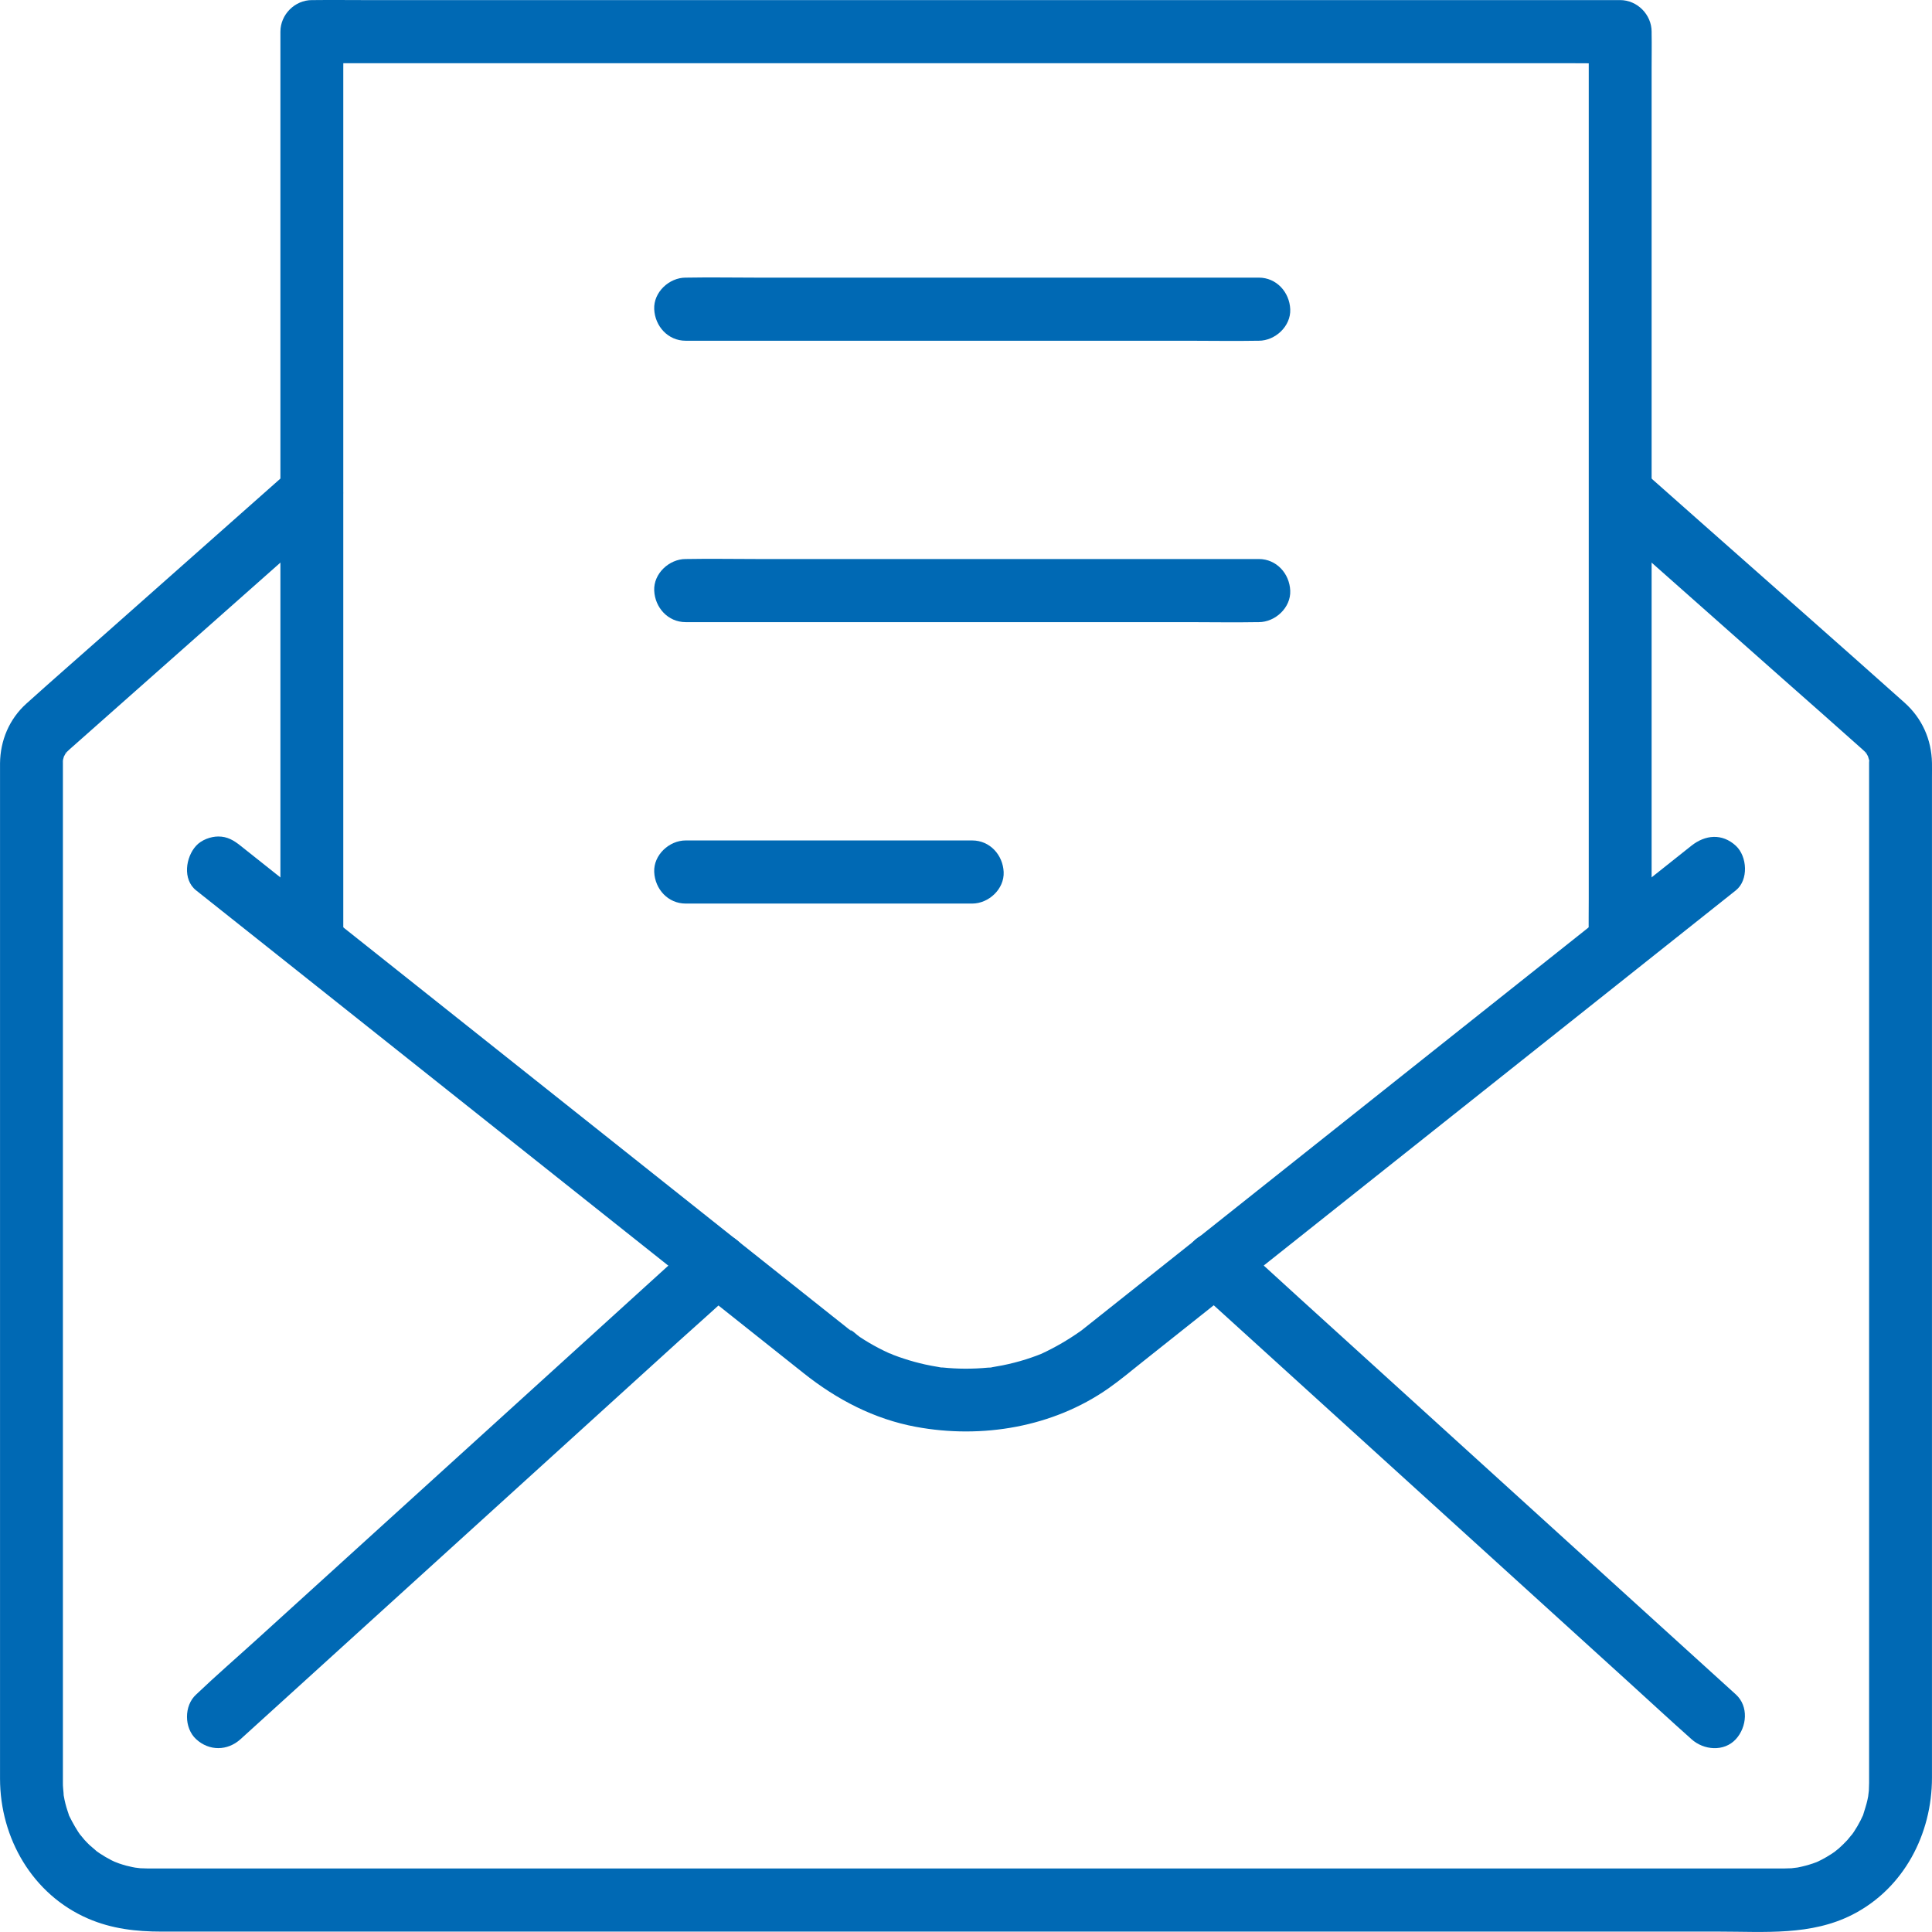
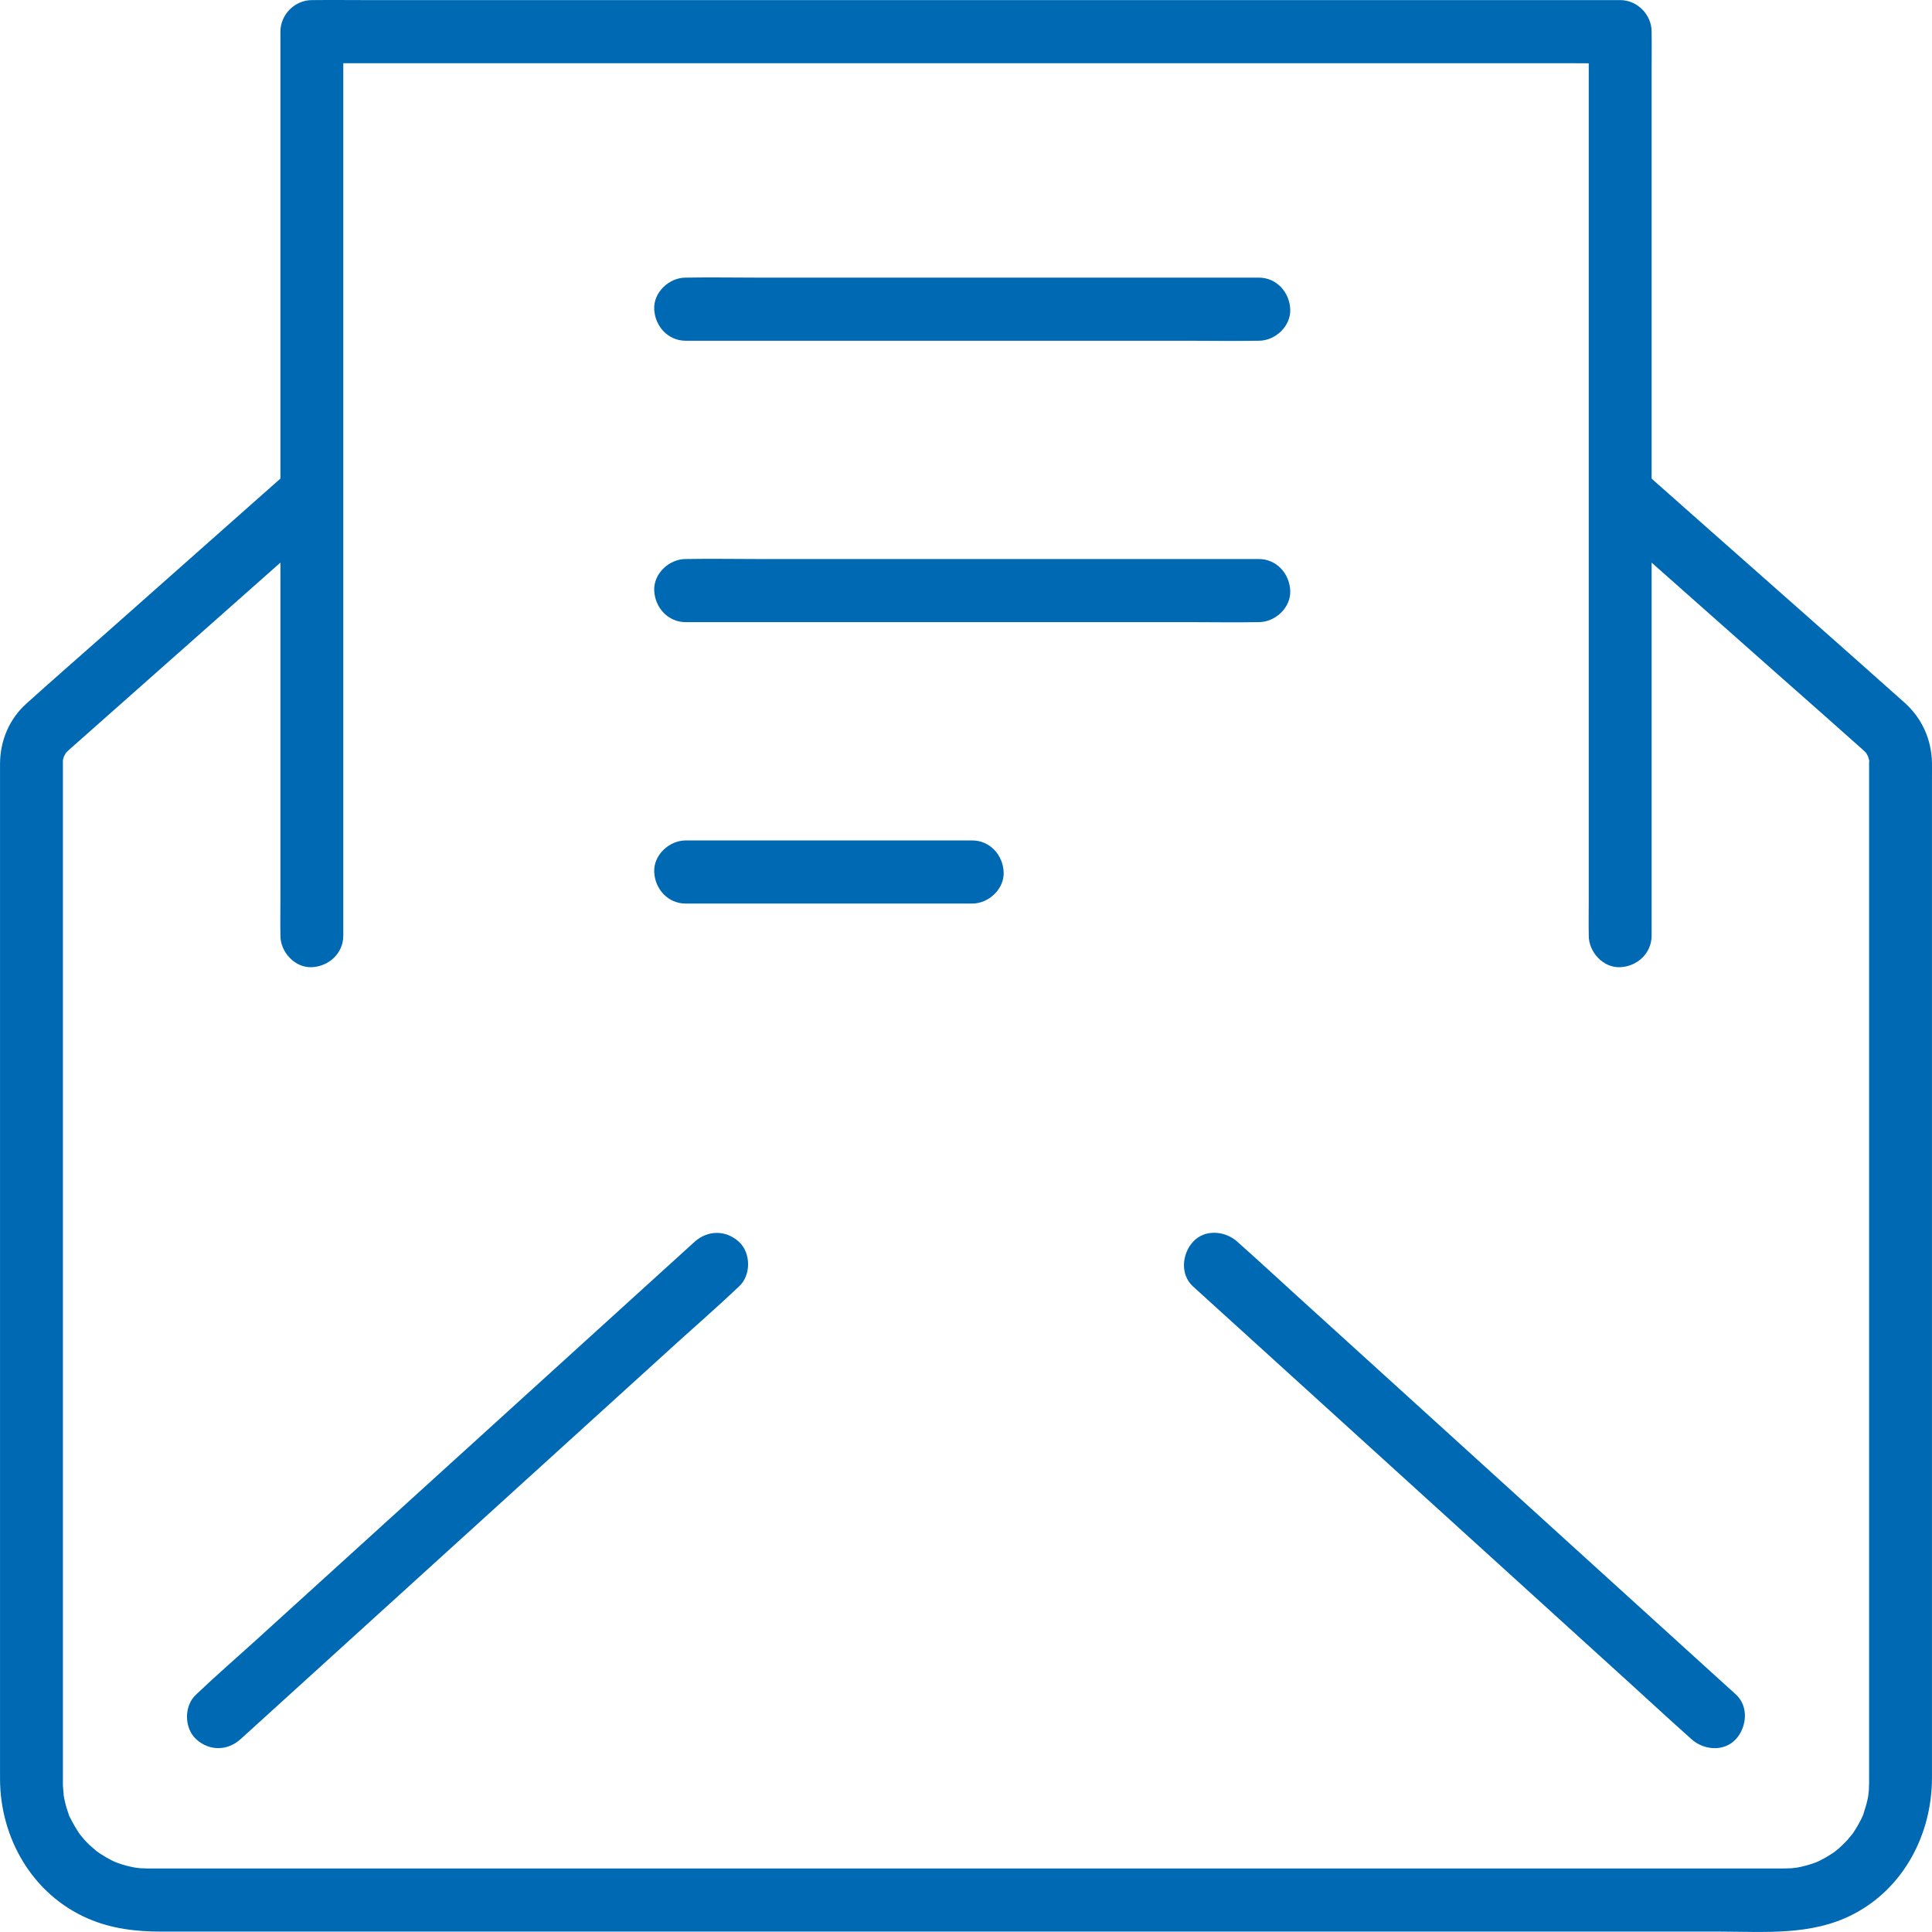
<svg xmlns="http://www.w3.org/2000/svg" width="63" height="63" viewBox="0 0 63 63" fill="none">
  <g clip-path="url(#clip0_6_34275)">
    <path d="M52.107 16.796C54.109 18.569 56.11 20.343 58.112 22.116C58.964 22.87 59.819 23.619 60.666 24.378C60.688 24.398 60.71 24.416 60.731 24.436C60.755 24.458 60.789 24.49 60.804 24.504C61.025 24.7 60.645 24.405 60.87 24.585C60.924 24.691 60.929 24.691 60.886 24.585C60.908 24.643 60.926 24.701 60.941 24.76C61.003 24.943 60.957 24.644 60.949 24.861C60.948 24.876 60.949 24.891 60.949 24.907C60.95 25.083 60.949 25.259 60.949 25.436V57.959C60.949 58.01 60.949 58.061 60.949 58.112C60.949 58.12 60.949 58.129 60.949 58.137C60.948 58.222 60.946 58.307 60.941 58.392C60.937 58.439 60.897 58.714 60.941 58.451C60.927 58.532 60.913 58.614 60.895 58.694C60.86 58.854 60.807 59.007 60.76 59.163C60.686 59.407 60.831 59.042 60.758 59.179C60.726 59.237 60.702 59.3 60.671 59.36C60.605 59.49 60.531 59.616 60.45 59.738C60.413 59.793 60.374 59.846 60.336 59.9C60.49 59.688 60.278 59.959 60.244 59.997C60.154 60.094 60.06 60.187 59.962 60.274C59.928 60.304 59.719 60.464 59.924 60.313C59.86 60.361 59.795 60.407 59.729 60.45C59.618 60.523 59.503 60.59 59.385 60.651C59.314 60.687 59.242 60.721 59.169 60.754C59.33 60.683 59.207 60.734 59.114 60.766C58.959 60.818 58.802 60.86 58.642 60.892C58.588 60.903 58.534 60.911 58.48 60.921C58.741 60.875 58.469 60.918 58.422 60.921C58.334 60.926 58.248 60.928 58.16 60.929C58.134 60.929 58.107 60.929 58.08 60.929C57.938 60.929 57.795 60.929 57.653 60.929H5.295C5.164 60.929 5.032 60.929 4.901 60.929C4.879 60.929 4.856 60.929 4.834 60.929C4.833 60.929 4.832 60.929 4.832 60.929C4.747 60.928 4.663 60.926 4.578 60.921C4.531 60.918 4.257 60.877 4.519 60.921C4.384 60.898 4.251 60.872 4.118 60.837C4.04 60.816 3.963 60.792 3.886 60.766C3.849 60.753 3.598 60.651 3.831 60.754C3.562 60.635 3.312 60.487 3.076 60.313C3.278 60.462 2.976 60.219 2.922 60.167C2.865 60.112 2.809 60.055 2.756 59.997C2.721 59.959 2.509 59.688 2.664 59.9C2.506 59.684 2.377 59.456 2.258 59.215C2.142 58.979 2.316 59.417 2.24 59.163C2.216 59.086 2.187 59.01 2.165 58.932C2.119 58.774 2.086 58.613 2.059 58.451C2.102 58.71 2.053 58.303 2.052 58.223C2.051 58.19 2.051 58.163 2.051 58.134C2.051 58.121 2.051 58.109 2.051 58.097C2.05 58.037 2.051 57.977 2.051 57.916V25.367C2.051 25.207 2.049 25.048 2.051 24.889C2.051 24.878 2.051 24.868 2.051 24.857C2.05 24.825 2.053 24.774 2.054 24.76C2.052 24.81 2.003 24.945 2.059 24.76C2.073 24.701 2.092 24.643 2.113 24.585C2.07 24.691 2.076 24.691 2.13 24.585C2.355 24.405 1.973 24.699 2.196 24.504C2.209 24.492 2.251 24.451 2.264 24.44C2.269 24.435 2.274 24.431 2.279 24.426C2.306 24.401 2.335 24.377 2.363 24.352C4.568 22.398 6.773 20.445 8.979 18.492C9.617 17.927 10.255 17.361 10.893 16.796C11.296 16.439 11.283 15.701 10.893 15.341C10.463 14.945 9.873 14.96 9.443 15.341C7.427 17.127 5.412 18.912 3.396 20.698C2.55 21.447 1.698 22.189 0.859 22.945C0.302 23.447 0.009 24.145 0.001 24.891C-0.001 25.055 0.001 25.22 0.001 25.384V57.997C0.001 59.94 1.06 61.778 2.87 62.562C3.645 62.897 4.442 62.987 5.27 62.987H56.062C57.539 62.987 59.06 63.128 60.42 62.427C62.084 61.571 62.999 59.805 62.999 57.969V25.334C62.999 25.182 63.002 25.03 62.999 24.878C62.984 24.114 62.676 23.424 62.107 22.915C59.909 20.952 57.695 19.007 55.489 17.053L53.556 15.341C53.154 14.985 52.497 14.914 52.107 15.341C51.751 15.731 51.678 16.416 52.107 16.796Z" fill="#0069B4" />
-     <path d="M6.395 29.034C7.17 29.65 7.945 30.266 8.72 30.881C10.532 32.322 12.344 33.762 14.156 35.202C16.23 36.85 18.304 38.498 20.378 40.147C21.956 41.401 23.535 42.655 25.113 43.909C25.478 44.199 25.843 44.489 26.207 44.779C27.288 45.639 28.503 46.275 29.87 46.528C32.021 46.926 34.339 46.539 36.15 45.269C36.519 45.01 36.869 44.717 37.222 44.436C38.566 43.368 39.911 42.299 41.256 41.23C43.28 39.621 45.305 38.013 47.329 36.404C49.271 34.861 51.212 33.318 53.154 31.775C54.253 30.901 55.352 30.027 56.452 29.154C56.502 29.114 56.552 29.074 56.603 29.034C57.025 28.698 56.978 27.925 56.603 27.579C56.155 27.166 55.604 27.221 55.153 27.579C54.391 28.184 53.629 28.79 52.867 29.396C51.073 30.821 49.279 32.247 47.486 33.672C45.422 35.313 43.358 36.953 41.294 38.593C39.704 39.857 38.114 41.12 36.524 42.384C36.141 42.688 35.758 42.993 35.375 43.297C35.337 43.327 35.299 43.357 35.262 43.387C35.156 43.472 35.419 43.274 35.264 43.385C34.846 43.682 34.414 43.935 33.949 44.15C33.731 44.251 34.106 44.091 33.961 44.145C33.905 44.165 33.849 44.189 33.793 44.21C33.681 44.251 33.567 44.291 33.453 44.327C33.202 44.406 32.946 44.471 32.688 44.523C32.582 44.544 32.476 44.563 32.37 44.58C32.24 44.6 32.248 44.663 32.394 44.577C32.355 44.6 32.261 44.592 32.215 44.597C31.965 44.621 31.714 44.632 31.463 44.631C31.224 44.63 30.985 44.617 30.747 44.593C30.674 44.586 30.457 44.602 30.734 44.596C30.691 44.596 30.632 44.581 30.592 44.574C30.45 44.551 30.309 44.525 30.169 44.494C29.935 44.442 29.704 44.379 29.476 44.304C29.362 44.267 29.249 44.227 29.137 44.184C29.099 44.169 29.041 44.136 29.003 44.131C29.137 44.189 29.152 44.195 29.049 44.15C29.016 44.136 28.983 44.121 28.95 44.106C28.742 44.01 28.539 43.903 28.341 43.787C28.237 43.726 28.134 43.661 28.033 43.594C27.937 43.531 27.787 43.368 27.675 43.341C27.745 43.358 27.806 43.444 27.728 43.381C27.691 43.351 27.653 43.321 27.616 43.291C27.462 43.169 27.309 43.048 27.155 42.926C25.79 41.841 24.425 40.756 23.06 39.671C21.041 38.066 19.022 36.462 17.004 34.858C15.081 33.329 13.157 31.801 11.234 30.272C10.154 29.415 9.075 28.557 7.995 27.699C7.945 27.659 7.895 27.619 7.844 27.579C7.623 27.402 7.414 27.277 7.12 27.277C6.868 27.277 6.568 27.389 6.395 27.579C6.055 27.95 5.946 28.677 6.395 29.034Z" fill="#0069B4" />
    <path d="M7.844 56.712C8.383 56.223 8.922 55.733 9.461 55.244C10.755 54.069 12.049 52.893 13.343 51.718C14.908 50.296 16.474 48.875 18.039 47.453C19.392 46.224 20.745 44.995 22.098 43.766C22.755 43.17 23.428 42.587 24.07 41.975C24.079 41.967 24.088 41.959 24.097 41.95C24.496 41.588 24.491 40.858 24.097 40.495C23.671 40.103 23.073 40.109 22.648 40.495C22.109 40.985 21.57 41.474 21.031 41.963C19.737 43.139 18.443 44.314 17.149 45.489C15.584 46.911 14.019 48.333 12.453 49.754C11.1 50.983 9.747 52.212 8.394 53.441C7.737 54.038 7.064 54.62 6.422 55.232C6.413 55.24 6.404 55.249 6.395 55.257C5.996 55.619 6.001 56.349 6.395 56.712C6.821 57.105 7.419 57.098 7.844 56.712Z" fill="#0069B4" />
    <path d="M38.902 41.949C39.441 42.438 39.98 42.928 40.519 43.417C41.813 44.592 43.107 45.768 44.401 46.943C45.966 48.365 47.531 49.786 49.097 51.208C50.45 52.437 51.803 53.666 53.156 54.895C53.813 55.492 54.464 56.096 55.128 56.686C55.137 56.694 55.146 56.702 55.155 56.711C55.553 57.072 56.217 57.134 56.605 56.711C56.965 56.317 57.029 55.641 56.605 55.255C56.066 54.766 55.527 54.277 54.988 53.787C53.694 52.612 52.4 51.437 51.106 50.262C49.541 48.84 47.975 47.418 46.41 45.996C45.057 44.767 43.704 43.538 42.35 42.309C41.694 41.713 41.042 41.109 40.379 40.519C40.37 40.511 40.361 40.502 40.352 40.494C39.954 40.133 39.289 40.07 38.902 40.494C38.542 40.888 38.478 41.563 38.902 41.949Z" fill="#0069B4" />
    <path d="M11.194 30.51V2.231C11.194 1.848 11.204 1.464 11.194 1.081C11.193 1.065 11.194 1.048 11.194 1.032L10.169 2.061H51.1C51.653 2.061 52.207 2.071 52.76 2.061C52.784 2.06 52.808 2.061 52.832 2.061L51.807 1.032V29.31C51.807 29.694 51.8 30.078 51.807 30.461C51.807 30.477 51.807 30.494 51.807 30.51C51.807 31.048 52.279 31.564 52.832 31.539C53.388 31.514 53.857 31.087 53.857 30.51V2.231C53.857 1.848 53.864 1.464 53.857 1.081C53.857 1.065 53.857 1.048 53.857 1.032C53.857 0.476 53.388 0.003 52.832 0.003H11.9C11.347 0.003 10.794 -0.004 10.241 0.003C10.217 0.003 10.193 0.003 10.169 0.003C9.615 0.003 9.144 0.474 9.144 1.032V29.31C9.144 29.694 9.137 30.078 9.144 30.461C9.144 30.477 9.144 30.494 9.144 30.51C9.144 31.048 9.615 31.564 10.169 31.539C10.724 31.514 11.194 31.087 11.194 30.51Z" fill="#0069B4" />
    <path d="M22.358 11.111H38.747C39.503 11.111 40.26 11.125 41.016 11.111C41.027 11.111 41.038 11.111 41.048 11.111C41.584 11.111 42.098 10.638 42.073 10.082C42.048 9.525 41.623 9.053 41.048 9.053H24.659C23.903 9.053 23.146 9.039 22.391 9.053C22.38 9.053 22.369 9.053 22.358 9.053C21.822 9.053 21.308 9.526 21.333 10.082C21.358 10.639 21.783 11.111 22.358 11.111Z" fill="#0069B4" />
    <path d="M22.358 20.287H38.747C39.503 20.287 40.26 20.301 41.016 20.287C41.027 20.287 41.038 20.287 41.048 20.287C41.584 20.287 42.098 19.814 42.073 19.258C42.048 18.7 41.623 18.229 41.048 18.229H24.659C23.903 18.229 23.146 18.215 22.391 18.229C22.38 18.229 22.369 18.229 22.358 18.229C21.822 18.229 21.308 18.702 21.333 19.258C21.358 19.815 21.783 20.287 22.358 20.287Z" fill="#0069B4" />
    <path d="M22.358 29.464H31.703C32.239 29.464 32.753 28.991 32.728 28.435C32.703 27.878 32.278 27.406 31.703 27.406H22.358C21.822 27.406 21.308 27.88 21.333 28.435C21.358 28.993 21.783 29.464 22.358 29.464Z" fill="#0069B4" />
  </g>
  <defs>
    <clipPath id="clip0_6_34275">
      <rect width="63" height="63" fill="white" />
    </clipPath>
  </defs>
</svg>